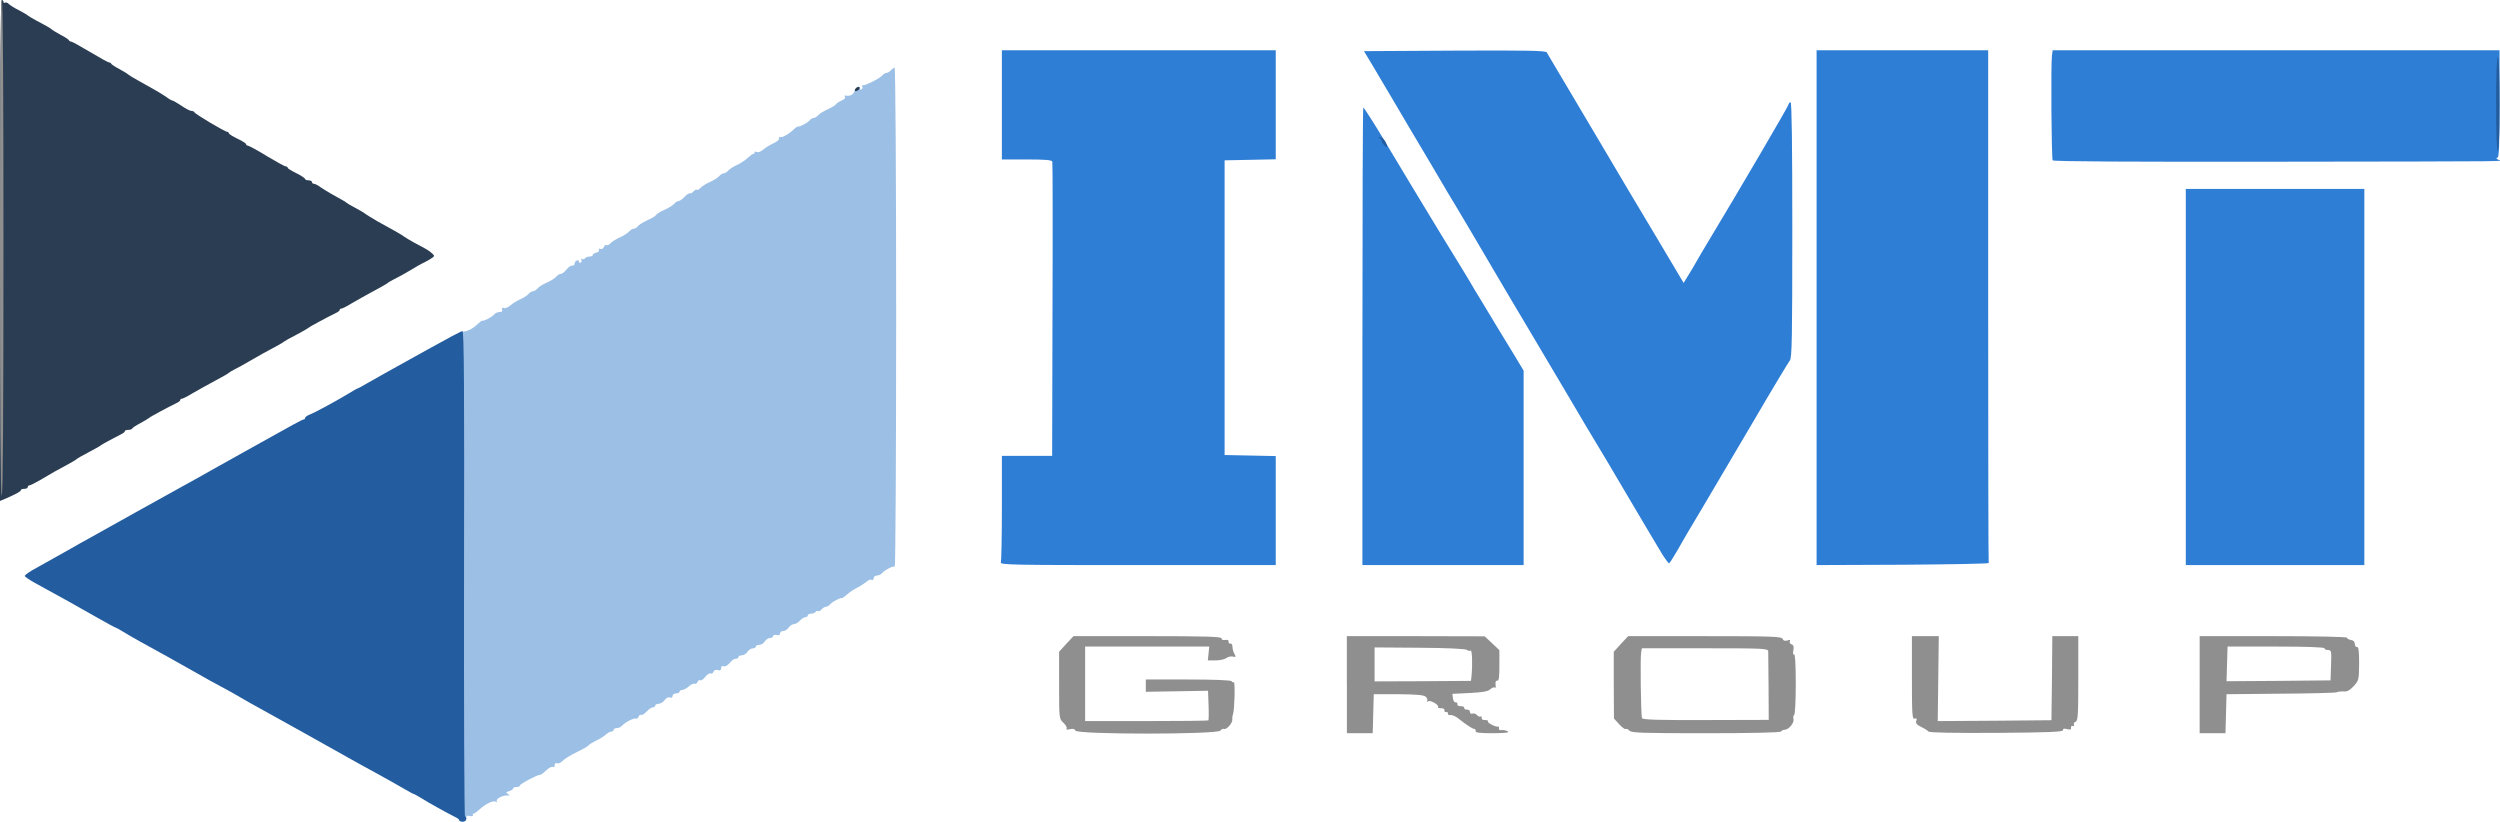
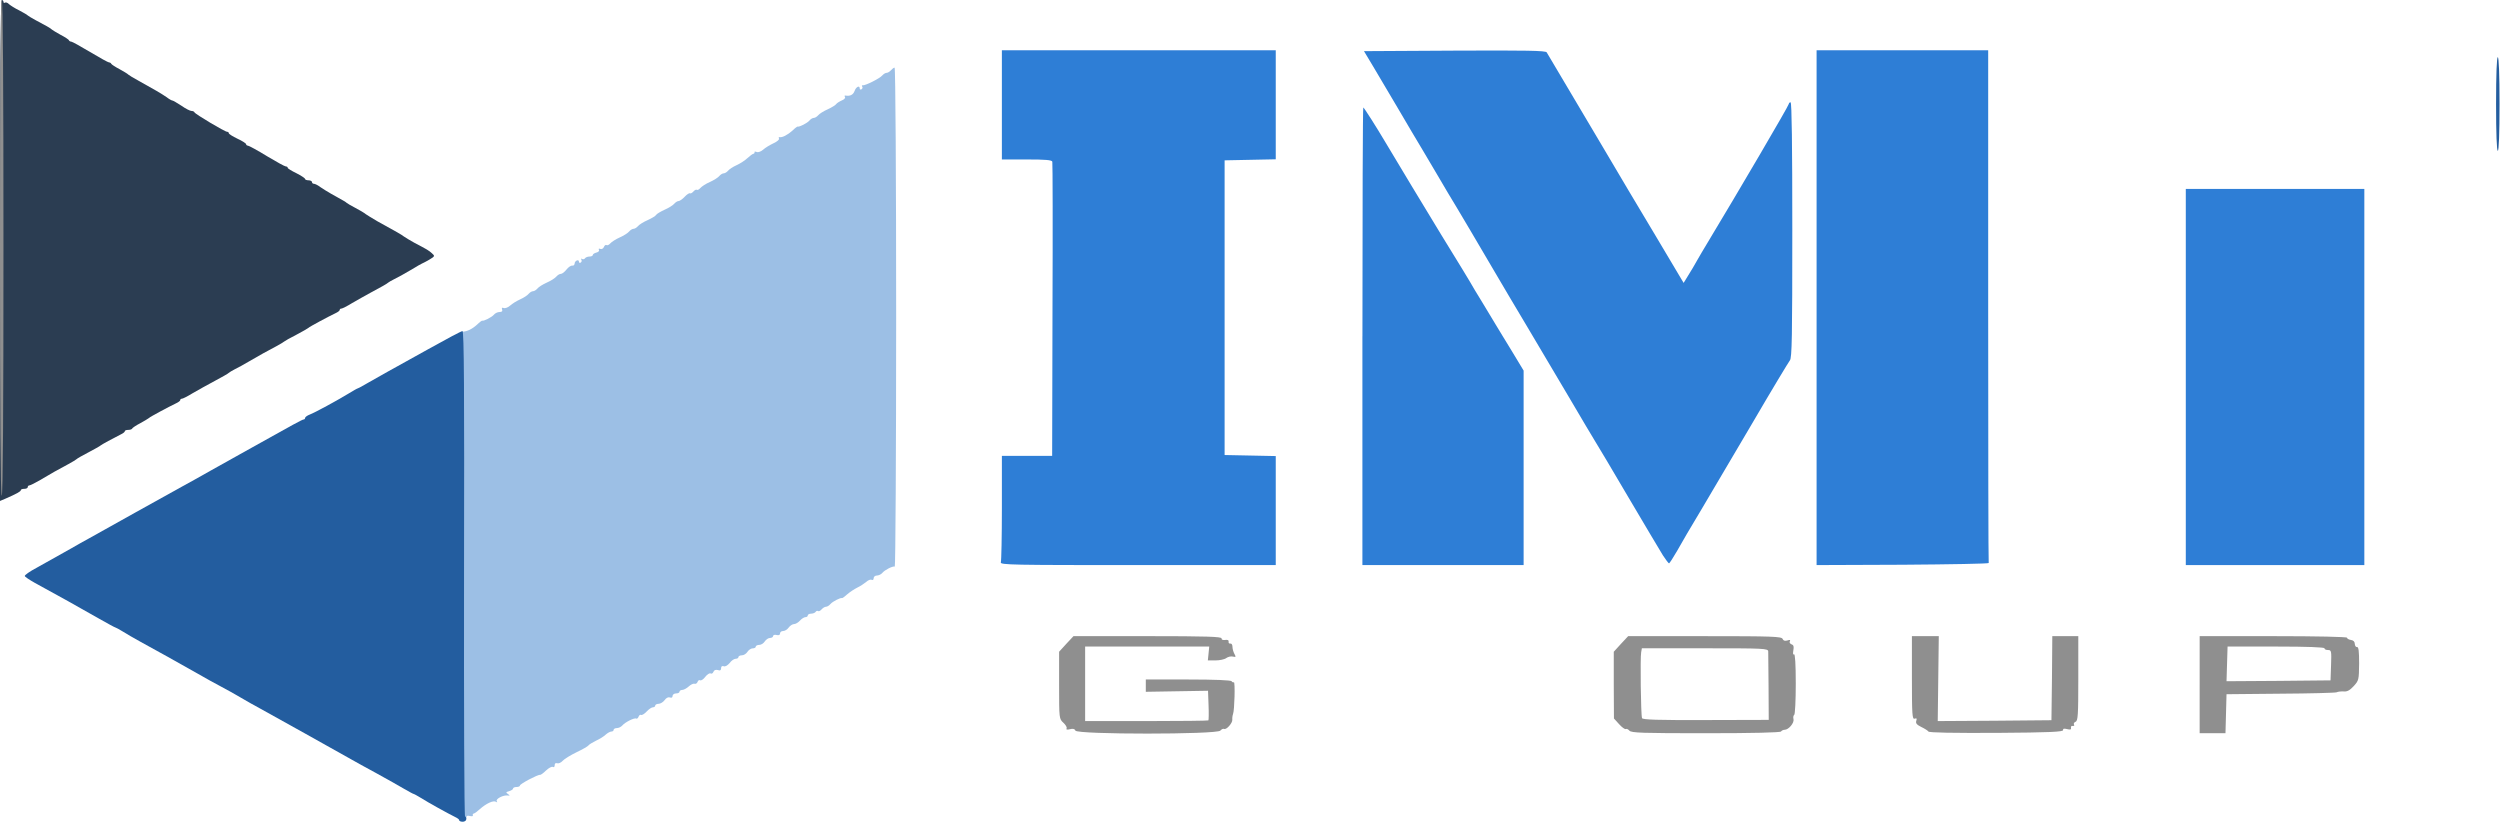
<svg xmlns="http://www.w3.org/2000/svg" version="1.0" width="190.8mm" height="62.7mm" viewBox="0 0 190.8 62.7" preserveAspectRatio="xMidYMid meet">
  <g fill="#2e7ed6">
    <path d="M76.385 42.915 c0.040 -0.119 0.079 -1.984 0.079 -4.167 l0 -3.956 1.918 0 1.918 0 0.026 -11.139 c0.026 -6.138 0.013 -11.232 -0.013 -11.311 -0.026 -0.132 -0.529 -0.172 -1.945 -0.172 l-1.905 0 0 -4.167 0 -4.167 10.451 0 10.451 0 0 4.167 0 4.154 -1.945 0.040 -1.958 0.040 0 11.245 0 11.245 1.958 0.040 1.945 0.040 0 4.154 0 4.167 -10.530 0 c-9.551 0 -10.530 -0.013 -10.451 -0.212z" />
    <path d="M103.981 25.665 c0 -9.604 0.026 -17.462 0.066 -17.462 0.053 0 1.058 1.587 1.667 2.619 0.542 0.926 3.493 5.808 4.286 7.104 1.614 2.619 1.945 3.175 2.183 3.572 0.119 0.225 0.569 0.966 0.992 1.654 0.423 0.688 0.886 1.468 1.045 1.733 0.159 0.251 0.675 1.124 1.177 1.931 l0.886 1.468 0 7.422 0 7.422 -6.152 0 -6.152 0 0 -17.462z" />
    <path d="M138.642 23.482 l0 -19.645 6.548 0 6.548 0 0 19.513 c0 10.729 0.013 19.553 0.040 19.619 0.013 0.053 -2.937 0.106 -6.548 0.132 l-6.588 0.026 0 -19.645z" />
    <path d="M166.820 28.773 l0 -14.354 6.813 0 6.813 0 0 14.354 0 14.354 -6.813 0 -6.813 0 0 -14.354z" />
    <path d="M126.907 42.373 c-0.212 -0.357 -1.402 -2.328 -2.619 -4.405 -1.217 -2.077 -2.355 -3.982 -2.514 -4.233 -0.159 -0.251 -1.085 -1.812 -2.064 -3.479 -0.979 -1.654 -2.421 -4.088 -3.215 -5.424 -0.794 -1.323 -1.839 -3.096 -2.328 -3.929 -0.794 -1.363 -3.135 -5.331 -3.691 -6.231 -0.119 -0.198 -0.410 -0.701 -0.661 -1.124 -0.251 -0.437 -0.794 -1.349 -1.204 -2.037 -0.410 -0.688 -1.283 -2.143 -1.918 -3.241 -0.648 -1.085 -1.495 -2.514 -1.879 -3.175 l-0.714 -1.191 6.919 -0.040 c5.490 -0.026 6.945 0 7.025 0.132 0.132 0.212 1.852 3.109 4.299 7.250 1.045 1.786 2.871 4.842 4.035 6.787 l2.117 3.559 0.357 -0.582 c0.198 -0.304 0.503 -0.833 0.688 -1.164 0.185 -0.331 0.516 -0.886 0.741 -1.257 2.408 -3.995 6.244 -10.530 6.244 -10.663 0 -0.066 0.066 -0.119 0.132 -0.119 0.093 0 0.132 3.334 0.132 9.750 0 8.096 -0.026 9.776 -0.185 9.948 -0.093 0.119 -1.376 2.236 -2.818 4.710 -1.455 2.474 -3.228 5.477 -3.942 6.681 -0.728 1.204 -1.548 2.606 -1.839 3.135 -0.304 0.529 -0.582 0.952 -0.622 0.966 -0.040 0 -0.251 -0.278 -0.476 -0.622z" />
-     <path d="M156.660 12.237 c-0.093 -0.146 -0.146 -7.422 -0.053 -8.017 l0.053 -0.384 17.052 0 17.052 0 0 4.101 c0 3.188 -0.040 4.101 -0.159 4.101 -0.119 0 -0.106 0.053 0.026 0.132 0.251 0.159 2.500 0.146 -17.039 0.172 -11.126 0.013 -16.880 -0.013 -16.933 -0.106z" />
  </g>
  <g fill="#9cbfe5">
    <path d="M35.057 62.600 c0 -0.066 0 -8.467 -0.013 -18.693 0 -17.899 0 -18.574 0.238 -18.587 0.384 -0.026 0.741 -0.198 1.124 -0.542 0.185 -0.185 0.370 -0.317 0.397 -0.304 0.106 0.053 0.728 -0.265 0.886 -0.450 0.093 -0.119 0.291 -0.212 0.437 -0.212 0.185 0 0.238 -0.066 0.198 -0.185 -0.053 -0.132 -0.013 -0.172 0.119 -0.119 0.106 0.040 0.331 -0.040 0.489 -0.185 0.159 -0.146 0.503 -0.357 0.767 -0.476 0.265 -0.119 0.556 -0.304 0.648 -0.423 0.093 -0.106 0.238 -0.198 0.331 -0.198 0.093 0 0.238 -0.093 0.331 -0.198 0.093 -0.119 0.423 -0.331 0.728 -0.463 0.304 -0.132 0.635 -0.344 0.728 -0.463 0.093 -0.106 0.238 -0.198 0.331 -0.198 0.106 0 0.291 -0.146 0.437 -0.331 0.146 -0.185 0.344 -0.317 0.437 -0.304 0.093 0.026 0.172 -0.040 0.185 -0.146 0 -0.225 0.331 -0.370 0.331 -0.146 0 0.079 0.066 0.106 0.132 0.066 0.079 -0.053 0.093 -0.146 0.053 -0.225 -0.053 -0.079 -0.026 -0.106 0.053 -0.053 0.079 0.040 0.172 0.026 0.225 -0.053 0.040 -0.066 0.198 -0.132 0.344 -0.132 0.132 0 0.251 -0.053 0.251 -0.119 0 -0.066 0.119 -0.146 0.278 -0.185 0.159 -0.040 0.238 -0.132 0.185 -0.212 -0.040 -0.079 0 -0.119 0.106 -0.066 0.106 0.040 0.225 -0.026 0.278 -0.146 0.040 -0.119 0.132 -0.185 0.198 -0.146 0.066 0.040 0.185 -0.013 0.291 -0.132 0.093 -0.106 0.410 -0.317 0.714 -0.450 0.304 -0.132 0.635 -0.344 0.728 -0.463 0.093 -0.106 0.238 -0.198 0.331 -0.198 0.093 0 0.238 -0.093 0.331 -0.198 0.093 -0.119 0.437 -0.331 0.741 -0.463 0.317 -0.146 0.609 -0.317 0.648 -0.397 0.040 -0.079 0.331 -0.251 0.648 -0.397 0.304 -0.132 0.648 -0.344 0.741 -0.463 0.093 -0.106 0.238 -0.198 0.317 -0.198 0.093 0 0.304 -0.146 0.476 -0.331 0.159 -0.172 0.344 -0.291 0.397 -0.265 0.053 0.040 0.172 -0.026 0.265 -0.132 0.093 -0.106 0.212 -0.172 0.265 -0.132 0.053 0.040 0.172 -0.026 0.278 -0.146 0.093 -0.106 0.410 -0.317 0.714 -0.450 0.304 -0.132 0.635 -0.344 0.728 -0.463 0.093 -0.106 0.238 -0.198 0.331 -0.198 0.093 0 0.238 -0.093 0.331 -0.198 0.093 -0.119 0.384 -0.304 0.648 -0.423 0.265 -0.119 0.635 -0.357 0.833 -0.542 0.185 -0.172 0.397 -0.331 0.463 -0.331 0.053 -0.013 0.093 -0.066 0.079 -0.119 -0.026 -0.053 0.053 -0.066 0.172 -0.013 0.106 0.040 0.331 -0.040 0.489 -0.185 0.159 -0.146 0.516 -0.357 0.794 -0.489 0.265 -0.119 0.463 -0.291 0.410 -0.357 -0.040 -0.066 -0.026 -0.119 0.040 -0.106 0.198 0.053 0.622 -0.172 0.992 -0.503 0.185 -0.185 0.370 -0.317 0.397 -0.304 0.106 0.053 0.728 -0.265 0.886 -0.450 0.093 -0.119 0.251 -0.212 0.344 -0.212 0.093 0 0.238 -0.093 0.331 -0.198 0.093 -0.119 0.437 -0.331 0.741 -0.463 0.317 -0.146 0.609 -0.331 0.648 -0.410 0.053 -0.066 0.238 -0.185 0.423 -0.265 0.172 -0.066 0.278 -0.185 0.238 -0.251 -0.053 -0.079 -0.040 -0.132 0.026 -0.119 0.357 0.066 0.595 -0.053 0.701 -0.344 0.119 -0.331 0.397 -0.463 0.397 -0.185 0 0.066 0.066 0.093 0.132 0.053 0.079 -0.053 0.106 -0.146 0.053 -0.212 -0.040 -0.066 -0.026 -0.106 0.040 -0.093 0.172 0.040 1.296 -0.516 1.495 -0.754 0.093 -0.106 0.238 -0.198 0.331 -0.198 0.093 0 0.238 -0.093 0.331 -0.198 0.093 -0.106 0.212 -0.198 0.278 -0.198 0.066 0 0.119 8.440 0.119 19.050 0 10.477 -0.053 19.037 -0.106 19.024 -0.172 -0.040 -0.767 0.265 -0.939 0.476 -0.093 0.119 -0.291 0.212 -0.423 0.212 -0.146 0 -0.251 0.093 -0.251 0.212 0 0.106 -0.066 0.159 -0.146 0.119 -0.079 -0.053 -0.265 0.013 -0.423 0.159 -0.159 0.132 -0.463 0.331 -0.688 0.437 -0.212 0.106 -0.556 0.331 -0.754 0.503 -0.185 0.172 -0.370 0.304 -0.397 0.291 -0.106 -0.053 -0.728 0.265 -0.886 0.450 -0.093 0.119 -0.251 0.212 -0.344 0.212 -0.093 0 -0.238 0.093 -0.331 0.198 -0.093 0.106 -0.212 0.172 -0.265 0.132 -0.066 -0.040 -0.146 -0.013 -0.198 0.066 -0.040 0.066 -0.198 0.132 -0.344 0.132 -0.132 0 -0.251 0.066 -0.251 0.132 0 0.079 -0.079 0.132 -0.172 0.132 -0.106 0 -0.291 0.119 -0.423 0.265 -0.132 0.146 -0.331 0.265 -0.450 0.265 -0.119 0 -0.304 0.119 -0.410 0.265 -0.106 0.146 -0.291 0.265 -0.423 0.265 -0.132 0 -0.238 0.079 -0.238 0.185 0 0.119 -0.093 0.159 -0.265 0.119 -0.146 -0.040 -0.265 0 -0.265 0.079 0 0.079 -0.106 0.146 -0.238 0.146 -0.119 0 -0.304 0.119 -0.397 0.265 -0.093 0.146 -0.278 0.265 -0.423 0.265 -0.146 0 -0.265 0.066 -0.265 0.132 0 0.079 -0.106 0.132 -0.238 0.132 -0.119 0 -0.304 0.119 -0.397 0.265 -0.093 0.146 -0.278 0.265 -0.423 0.265 -0.146 0 -0.265 0.066 -0.265 0.132 0 0.079 -0.093 0.132 -0.212 0.132 -0.119 0 -0.331 0.146 -0.463 0.331 -0.159 0.185 -0.344 0.291 -0.450 0.238 -0.132 -0.040 -0.198 0.013 -0.198 0.159 0 0.146 -0.079 0.198 -0.251 0.132 -0.159 -0.040 -0.278 0 -0.331 0.132 -0.040 0.119 -0.146 0.172 -0.212 0.132 -0.079 -0.053 -0.265 0.066 -0.410 0.251 -0.146 0.198 -0.331 0.317 -0.397 0.265 -0.066 -0.040 -0.159 0.013 -0.198 0.132 -0.040 0.106 -0.146 0.172 -0.238 0.132 -0.079 -0.026 -0.278 0.066 -0.437 0.212 -0.159 0.146 -0.384 0.265 -0.503 0.265 -0.106 0 -0.198 0.066 -0.198 0.132 0 0.079 -0.119 0.132 -0.265 0.132 -0.146 0 -0.265 0.093 -0.265 0.198 0 0.119 -0.079 0.159 -0.212 0.106 -0.119 -0.040 -0.278 0.040 -0.397 0.212 -0.106 0.146 -0.317 0.278 -0.463 0.278 -0.132 0 -0.251 0.066 -0.251 0.132 0 0.079 -0.079 0.132 -0.172 0.132 -0.106 0 -0.317 0.146 -0.489 0.331 -0.159 0.172 -0.357 0.291 -0.423 0.251 -0.053 -0.040 -0.146 0.026 -0.185 0.132 -0.040 0.119 -0.132 0.185 -0.185 0.146 -0.132 -0.079 -0.847 0.278 -1.058 0.529 -0.093 0.106 -0.278 0.198 -0.410 0.198 -0.146 0 -0.251 0.066 -0.251 0.132 0 0.079 -0.079 0.132 -0.172 0.132 -0.093 0 -0.291 0.106 -0.437 0.238 -0.132 0.132 -0.476 0.344 -0.741 0.463 -0.265 0.132 -0.529 0.291 -0.569 0.357 -0.040 0.066 -0.450 0.304 -0.900 0.516 -0.463 0.225 -0.939 0.516 -1.072 0.661 -0.132 0.146 -0.317 0.225 -0.423 0.185 -0.119 -0.040 -0.185 0.013 -0.185 0.159 0 0.119 -0.066 0.172 -0.146 0.119 -0.079 -0.040 -0.304 0.079 -0.516 0.278 -0.198 0.198 -0.410 0.344 -0.450 0.331 -0.159 -0.040 -1.535 0.688 -1.535 0.807 0 0.066 -0.119 0.119 -0.265 0.119 -0.146 0 -0.265 0.053 -0.265 0.119 0 0.066 -0.132 0.146 -0.291 0.198 -0.251 0.066 -0.278 0.106 -0.106 0.212 0.172 0.132 0.172 0.146 0 0.119 -0.344 -0.053 -0.952 0.265 -0.847 0.437 0.066 0.093 0.040 0.106 -0.066 0.040 -0.198 -0.119 -0.741 0.132 -1.230 0.569 -0.185 0.172 -0.397 0.331 -0.463 0.331 -0.053 0.013 -0.093 0.079 -0.066 0.146 0.026 0.066 -0.079 0.079 -0.238 0.040 -0.198 -0.053 -0.265 0 -0.265 0.185 0 0.159 -0.093 0.251 -0.265 0.251 -0.146 0 -0.265 -0.053 -0.265 -0.106z" />
  </g>
  <g fill="#235d9f">
    <path d="M35.057 62.614 c0 -0.066 -0.132 -0.172 -0.304 -0.251 -0.542 -0.265 -2.143 -1.151 -2.633 -1.468 -0.278 -0.172 -0.529 -0.304 -0.556 -0.304 -0.040 0 -0.370 -0.185 -0.741 -0.397 -0.370 -0.225 -1.310 -0.741 -2.090 -1.177 -0.781 -0.423 -1.654 -0.900 -1.945 -1.072 -1.005 -0.569 -6.218 -3.479 -6.945 -3.876 -0.397 -0.212 -1.058 -0.582 -1.455 -0.820 -0.397 -0.238 -1.111 -0.635 -1.587 -0.886 -0.476 -0.251 -1.098 -0.595 -1.389 -0.767 -1.402 -0.794 -3.929 -2.209 -4.696 -2.619 -0.476 -0.265 -1.085 -0.609 -1.349 -0.781 -0.278 -0.172 -0.529 -0.304 -0.556 -0.304 -0.040 0 -0.622 -0.317 -1.296 -0.701 -1.191 -0.688 -3.387 -1.905 -4.868 -2.712 -0.397 -0.225 -0.741 -0.450 -0.754 -0.516 -0.026 -0.066 0.384 -0.357 0.913 -0.635 0.966 -0.542 1.349 -0.754 2.619 -1.468 0.397 -0.238 1.032 -0.582 1.389 -0.781 0.370 -0.212 1.945 -1.085 3.506 -1.958 1.561 -0.873 3.175 -1.759 3.572 -1.984 0.397 -0.212 1.389 -0.767 2.183 -1.217 0.807 -0.450 1.812 -1.019 2.249 -1.257 0.437 -0.238 1.005 -0.556 1.257 -0.701 2.686 -1.508 3.493 -1.945 3.585 -1.945 0.066 0 0.119 -0.053 0.119 -0.119 0 -0.066 0.159 -0.185 0.370 -0.265 0.410 -0.159 2.037 -1.045 2.977 -1.614 0.344 -0.212 0.648 -0.384 0.688 -0.384 0.026 0 0.397 -0.198 0.820 -0.450 0.423 -0.238 1.072 -0.609 1.429 -0.807 0.370 -0.198 1.773 -0.979 3.122 -1.733 1.349 -0.754 2.514 -1.376 2.606 -1.376 0.119 0 0.146 4.551 0.119 18.521 -0.013 10.186 0.013 18.521 0.079 18.521 0.053 0 0.093 0.093 0.093 0.198 0 0.106 -0.119 0.198 -0.265 0.198 -0.146 0 -0.265 -0.040 -0.265 -0.093z" />
    <path d="M190.500 7.938 c0 -2.289 0.053 -3.572 0.132 -3.572 0.079 0 0.132 1.283 0.132 3.572 0 2.289 -0.053 3.572 -0.132 3.572 -0.079 0 -0.132 -1.283 -0.132 -3.572z" />
-     <path d="M105.608 11.046 c-0.093 -0.106 -0.172 -0.238 -0.172 -0.317 0 -0.066 -0.079 -0.159 -0.159 -0.185 -0.106 -0.053 -0.093 -0.079 0.053 -0.079 0.119 -0.013 0.304 0.172 0.423 0.384 0.198 0.423 0.132 0.516 -0.146 0.198z" />
  </g>
  <g fill="#2b3d52">
    <path d="M0 19.116 c0 -12.660 0.040 -19.116 0.132 -19.116 0.079 0 0.132 0.066 0.132 0.146 0 0.066 0.053 0.106 0.119 0.053 0.066 -0.040 0.212 0.013 0.304 0.119 0.106 0.093 0.450 0.317 0.781 0.476 0.317 0.172 0.609 0.331 0.648 0.384 0.040 0.040 0.304 0.198 0.595 0.357 0.741 0.384 1.177 0.635 1.257 0.728 0.040 0.040 0.331 0.212 0.661 0.397 0.331 0.172 0.622 0.357 0.635 0.423 0.026 0.053 0.106 0.093 0.172 0.093 0.066 0 0.714 0.357 1.442 0.794 0.728 0.437 1.376 0.794 1.442 0.794 0.066 0 0.146 0.040 0.172 0.106 0.026 0.053 0.304 0.238 0.635 0.410 0.331 0.185 0.622 0.357 0.661 0.410 0.040 0.040 0.397 0.265 0.794 0.476 1.151 0.635 1.759 0.992 2.143 1.257 0.185 0.146 0.384 0.251 0.437 0.251 0.053 0 0.357 0.185 0.688 0.397 0.317 0.225 0.661 0.397 0.767 0.397 0.093 0 0.198 0.040 0.225 0.106 0.053 0.132 2.315 1.482 2.487 1.482 0.079 0 0.132 0.053 0.132 0.106 0 0.066 0.304 0.251 0.661 0.423 0.370 0.172 0.661 0.357 0.661 0.423 0 0.053 0.066 0.106 0.132 0.106 0.079 0 0.728 0.357 1.442 0.794 0.728 0.437 1.376 0.794 1.455 0.794 0.079 0 0.146 0.040 0.146 0.106 0 0.053 0.304 0.238 0.661 0.410 0.370 0.185 0.661 0.384 0.661 0.437 0 0.053 0.119 0.106 0.265 0.106 0.146 0 0.265 0.066 0.265 0.132 0 0.079 0.066 0.132 0.146 0.132 0.079 0 0.304 0.106 0.489 0.251 0.198 0.132 0.569 0.370 0.833 0.516 1.005 0.556 1.111 0.622 1.177 0.688 0.040 0.040 0.331 0.212 0.661 0.384 0.331 0.172 0.688 0.384 0.794 0.476 0.106 0.079 0.503 0.317 0.860 0.529 1.561 0.860 1.865 1.032 2.051 1.177 0.106 0.079 0.463 0.291 0.794 0.476 1.005 0.529 1.098 0.582 1.349 0.807 0.238 0.212 0.238 0.225 -0.225 0.503 -0.265 0.146 -0.503 0.278 -0.529 0.278 -0.013 0 -0.423 0.225 -0.873 0.503 -0.463 0.278 -1.019 0.582 -1.244 0.688 -0.212 0.106 -0.423 0.225 -0.463 0.265 -0.079 0.079 -0.516 0.331 -1.389 0.794 -0.357 0.198 -0.979 0.542 -1.363 0.767 -0.384 0.238 -0.754 0.423 -0.820 0.423 -0.079 0 -0.132 0.040 -0.132 0.106 0 0.053 -0.132 0.159 -0.304 0.238 -0.582 0.278 -2.011 1.045 -2.077 1.124 -0.040 0.040 -0.450 0.278 -0.926 0.529 -0.476 0.238 -0.886 0.476 -0.926 0.516 -0.040 0.040 -0.304 0.198 -0.595 0.357 -0.688 0.357 -1.296 0.701 -2.117 1.177 -0.357 0.212 -0.833 0.476 -1.058 0.582 -0.212 0.106 -0.423 0.238 -0.463 0.278 -0.040 0.053 -0.516 0.317 -1.058 0.609 -0.542 0.291 -1.310 0.714 -1.693 0.939 -0.384 0.238 -0.754 0.423 -0.820 0.423 -0.079 0 -0.132 0.040 -0.132 0.106 0 0.053 -0.132 0.159 -0.304 0.238 -0.582 0.278 -2.011 1.045 -2.077 1.124 -0.040 0.040 -0.331 0.212 -0.661 0.397 -0.331 0.172 -0.609 0.357 -0.635 0.423 -0.026 0.053 -0.159 0.093 -0.304 0.093 -0.132 0 -0.251 0.040 -0.251 0.106 0 0.053 -0.132 0.159 -0.304 0.238 -0.556 0.278 -1.482 0.781 -1.548 0.847 -0.053 0.053 -0.384 0.238 -1.521 0.847 -0.146 0.079 -0.291 0.172 -0.331 0.212 -0.040 0.040 -0.304 0.198 -0.595 0.357 -0.781 0.410 -1.376 0.754 -2.156 1.217 -0.384 0.225 -0.754 0.410 -0.820 0.410 -0.079 0 -0.132 0.066 -0.132 0.132 0 0.079 -0.119 0.132 -0.265 0.132 -0.146 0 -0.265 0.040 -0.265 0.106 0 0.093 -0.331 0.278 -1.151 0.635 l-0.437 0.185 0 -19.116z" />
-     <path d="M65.246 6.853 c0.066 -0.198 0.370 -0.304 0.370 -0.132 0 0.066 -0.093 0.172 -0.212 0.212 -0.132 0.053 -0.185 0.013 -0.159 -0.079z" />
  </g>
  <g fill="#8f8f8f">
    <path d="M82.074 55.761 c-0.053 -0.132 -0.185 -0.172 -0.423 -0.106 -0.198 0.053 -0.304 0.026 -0.251 -0.053 0.053 -0.079 -0.066 -0.278 -0.238 -0.437 -0.331 -0.304 -0.331 -0.317 -0.331 -2.871 l0 -2.553 0.542 -0.595 0.556 -0.595 5.662 0 c4.471 0 5.662 0.040 5.636 0.172 -0.013 0.093 0.093 0.146 0.278 0.119 0.185 -0.026 0.278 0.013 0.265 0.132 -0.026 0.093 0.040 0.159 0.132 0.146 0.079 -0.026 0.159 0.079 0.159 0.238 0 0.146 0.066 0.397 0.146 0.542 0.132 0.238 0.119 0.265 -0.106 0.212 -0.146 -0.040 -0.370 0.013 -0.503 0.106 -0.132 0.106 -0.516 0.185 -0.833 0.185 l-0.582 0 0.053 -0.529 0.053 -0.529 -4.736 0 -4.736 0 0 2.844 0 2.844 4.670 0 c2.580 0 4.710 -0.026 4.736 -0.053 0.026 -0.026 0.040 -0.556 0.013 -1.164 l-0.040 -1.098 -2.381 0.040 -2.368 0.040 0 -0.476 0 -0.463 3.228 0 c2.051 0 3.268 0.053 3.321 0.132 0.053 0.079 0.119 0.106 0.172 0.079 0.106 -0.066 0.053 2.156 -0.066 2.434 -0.040 0.106 -0.066 0.304 -0.053 0.423 0.026 0.251 -0.463 0.807 -0.635 0.701 -0.066 -0.026 -0.185 0.026 -0.278 0.132 -0.251 0.304 -10.954 0.304 -11.060 0z" />
-     <path d="M102.791 52.255 l0 -3.704 5.265 0 5.252 0.013 0.569 0.529 0.556 0.529 0 1.177 c0 0.886 -0.040 1.177 -0.159 1.151 -0.119 -0.013 -0.159 0.093 -0.132 0.304 0.026 0.185 0.013 0.291 -0.053 0.225 -0.053 -0.053 -0.212 0 -0.344 0.119 -0.172 0.172 -0.582 0.238 -1.561 0.291 l-1.336 0.066 0.040 0.344 c0.026 0.185 0.119 0.331 0.212 0.304 0.079 -0.013 0.146 0.053 0.132 0.132 -0.026 0.106 0.079 0.172 0.251 0.159 0.159 0 0.278 0.053 0.265 0.132 -0.013 0.079 0.079 0.132 0.212 0.132 0.119 -0.013 0.225 0.066 0.225 0.172 0 0.119 0.079 0.172 0.185 0.132 0.106 -0.040 0.265 0.013 0.344 0.106 0.093 0.106 0.212 0.159 0.278 0.119 0.066 -0.040 0.106 0 0.093 0.106 -0.026 0.106 0.079 0.172 0.251 0.159 0.159 0 0.265 0.040 0.225 0.106 -0.066 0.106 0.582 0.437 0.767 0.397 0.066 -0.013 0.093 0.053 0.066 0.146 -0.013 0.093 0.079 0.146 0.212 0.119 0.119 -0.026 0.331 0.026 0.463 0.093 0.159 0.106 -0.146 0.132 -1.124 0.146 -0.992 0 -1.349 -0.040 -1.323 -0.159 0.013 -0.093 -0.026 -0.159 -0.106 -0.172 -0.132 0 -0.582 -0.291 -1.230 -0.807 -0.198 -0.159 -0.463 -0.265 -0.582 -0.251 -0.132 0.026 -0.212 -0.026 -0.198 -0.106 0.013 -0.093 -0.053 -0.146 -0.132 -0.119 -0.093 0.013 -0.159 -0.053 -0.132 -0.132 0.013 -0.106 -0.093 -0.172 -0.265 -0.159 -0.159 0 -0.265 -0.040 -0.225 -0.093 0.093 -0.159 -0.582 -0.556 -0.754 -0.437 -0.093 0.053 -0.119 0.040 -0.079 -0.040 0.053 -0.079 0 -0.225 -0.119 -0.317 -0.159 -0.132 -0.728 -0.172 -2.090 -0.185 l-1.865 0 -0.040 1.495 -0.040 1.482 -0.979 0 -0.992 0 0 -3.704z m9.512 -0.635 c0.093 -0.939 0.053 -2.090 -0.079 -1.971 -0.040 0.053 -0.159 0.026 -0.251 -0.040 -0.093 -0.093 -1.495 -0.159 -3.612 -0.172 l-3.453 -0.026 0 1.296 0 1.296 3.678 -0.013 3.678 -0.026 0.040 -0.344z" />
    <path d="M124.354 55.761 c-0.093 -0.106 -0.212 -0.159 -0.278 -0.119 -0.066 0.026 -0.291 -0.132 -0.503 -0.370 l-0.397 -0.437 -0.013 -2.553 0 -2.540 0.542 -0.595 0.556 -0.595 5.847 0 c5.199 0 5.874 0.026 5.940 0.212 0.053 0.132 0.172 0.172 0.357 0.119 0.198 -0.066 0.251 -0.053 0.198 0.053 -0.053 0.079 0 0.185 0.119 0.238 0.172 0.053 0.198 0.172 0.146 0.463 -0.040 0.238 -0.026 0.357 0.053 0.304 0.079 -0.053 0.132 0.741 0.132 2.236 0 1.270 -0.053 2.342 -0.119 2.381 -0.066 0.040 -0.093 0.198 -0.053 0.331 0.066 0.278 -0.370 0.807 -0.675 0.807 -0.106 0 -0.238 0.066 -0.278 0.132 -0.053 0.079 -2.117 0.132 -5.741 0.132 -4.855 0 -5.689 -0.026 -5.834 -0.198z m10.623 -3.321 c-0.013 -1.376 -0.026 -2.606 -0.026 -2.725 -0.013 -0.225 -0.331 -0.238 -4.829 -0.238 l-4.815 0 -0.053 0.304 c-0.079 0.370 -0.026 4.802 0.066 5.027 0.040 0.119 1.164 0.159 4.868 0.146 l4.802 -0.013 -0.013 -2.500z" />
    <path d="M147.174 55.827 c-0.040 -0.066 -0.291 -0.225 -0.542 -0.344 -0.344 -0.172 -0.437 -0.278 -0.384 -0.463 0.066 -0.185 0.026 -0.225 -0.119 -0.172 -0.185 0.066 -0.212 -0.265 -0.212 -3.109 l0 -3.188 1.032 0 1.019 0 -0.040 3.241 -0.040 3.241 4.339 -0.026 4.339 -0.040 0.040 -3.201 0.026 -3.215 0.992 0 0.992 0 0 3.228 c0 2.805 -0.026 3.241 -0.212 3.307 -0.106 0.040 -0.159 0.146 -0.119 0.212 0.053 0.079 0.013 0.119 -0.093 0.106 -0.093 -0.026 -0.159 0.040 -0.132 0.146 0.026 0.132 -0.053 0.159 -0.304 0.093 -0.225 -0.053 -0.317 -0.040 -0.304 0.079 0.026 0.132 -1.019 0.185 -5.080 0.212 -3.254 0.013 -5.146 -0.013 -5.199 -0.106z" />
    <path d="M167.878 52.255 l0 -3.704 5.622 0 c3.373 0 5.622 0.053 5.622 0.119 0 0.066 0.132 0.146 0.304 0.172 0.185 0.026 0.291 0.132 0.291 0.304 0.013 0.146 0.079 0.251 0.172 0.238 0.119 -0.026 0.159 0.317 0.159 1.257 -0.013 1.244 -0.026 1.296 -0.410 1.720 -0.291 0.317 -0.503 0.437 -0.754 0.410 -0.198 -0.013 -0.450 0.013 -0.556 0.066 -0.106 0.040 -2.037 0.093 -4.299 0.106 l-4.101 0.040 -0.040 1.495 -0.040 1.482 -0.979 0 -0.992 0 0 -3.704z m10.028 -1.482 c0.040 -1.098 0.026 -1.164 -0.238 -1.164 -0.146 0 -0.265 -0.053 -0.265 -0.132 0 -0.079 -1.323 -0.132 -3.691 -0.132 l-3.704 0 -0.040 1.323 -0.040 1.323 3.969 -0.026 3.969 -0.040 0.040 -1.151z" />
    <path d="M0 18.918 c0 -12.528 0.040 -18.918 0.132 -18.918 0.093 0 0.132 6.390 0.132 18.918 0 12.528 -0.040 18.918 -0.132 18.918 -0.093 0 -0.132 -6.390 -0.132 -18.918z" />
  </g>
</svg>